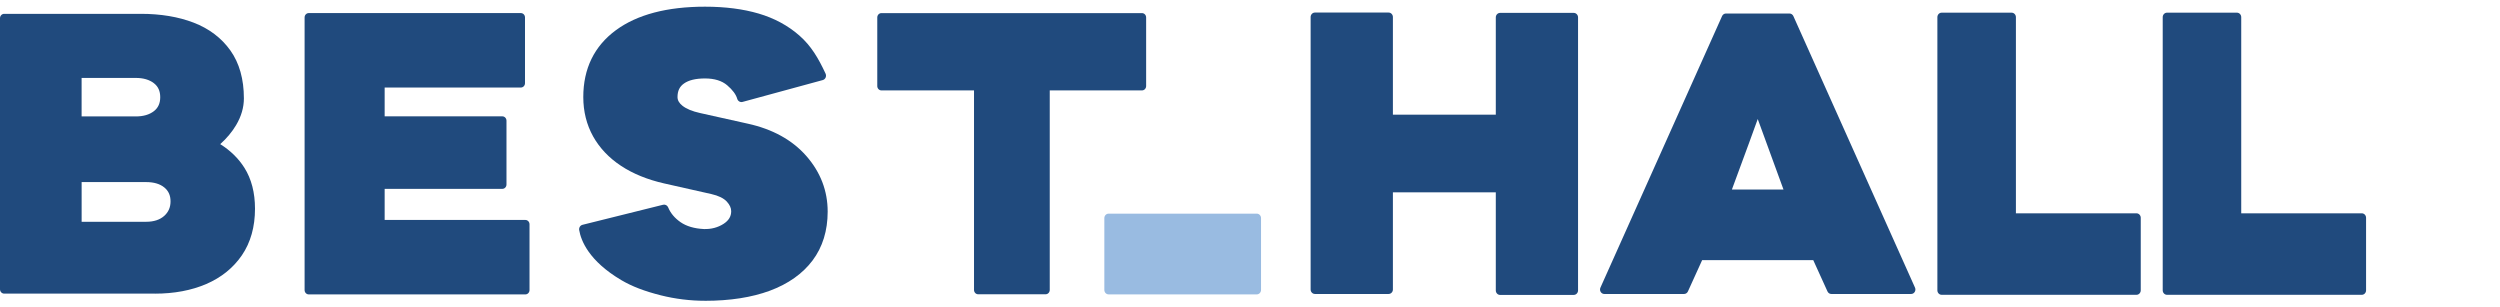
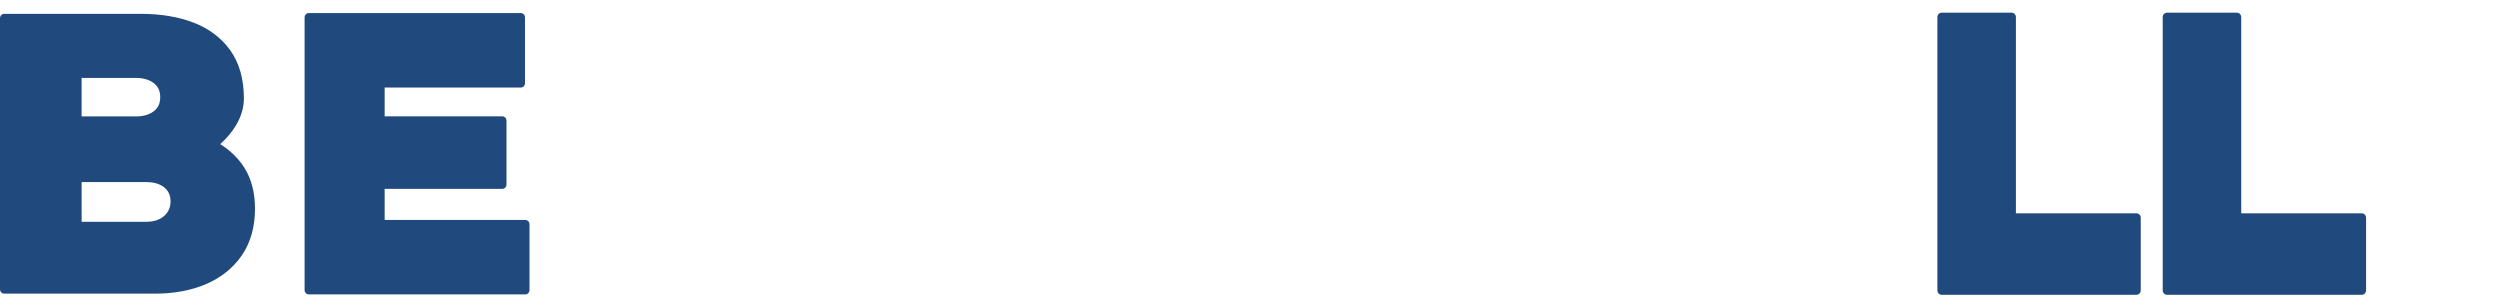
<svg xmlns="http://www.w3.org/2000/svg" width="187" height="23" viewBox="0 0 187 23" fill="none">
  <g clip-path="url(#clip0_1_3)">
    <path d="M11.587 21.963H0.312C0.139 21.963 0 21.817 0 21.637V1.361C0 1.181 0.139 1.035 0.312 1.035H10.55C12.022 1.035 13.343 1.256 14.481 1.693C15.639 2.137 16.564 2.837 17.232 3.774C17.903 4.716 18.243 5.922 18.243 7.358C18.243 8.034 18.048 8.705 17.663 9.355C17.362 9.863 16.962 10.342 16.473 10.782C17.232 11.256 17.838 11.849 18.282 12.551C18.808 13.385 19.074 14.415 19.074 15.613C19.074 16.969 18.745 18.138 18.096 19.091C17.451 20.035 16.553 20.76 15.427 21.245C14.317 21.722 13.026 21.965 11.589 21.965L11.587 21.963ZM6.104 16.589H10.935C11.505 16.589 11.961 16.439 12.286 16.147C12.602 15.862 12.756 15.507 12.756 15.061C12.756 14.615 12.605 14.283 12.297 14.027C11.97 13.757 11.513 13.62 10.936 13.62H6.106V16.589H6.104ZM6.104 8.709H10.163C10.723 8.709 11.178 8.575 11.516 8.312C11.831 8.065 11.985 7.724 11.985 7.27C11.985 6.816 11.832 6.473 11.516 6.227C11.178 5.963 10.723 5.829 10.163 5.829H6.104V8.711V8.709Z" fill="#204A7D" />
    <path d="M39.294 22.022H23.096C22.923 22.022 22.784 21.877 22.784 21.696V1.304C22.784 1.123 22.923 0.978 23.096 0.978H38.958C39.131 0.978 39.27 1.123 39.27 1.304V6.222C39.27 6.402 39.131 6.548 38.958 6.548H28.772V8.702H37.573C37.746 8.702 37.885 8.848 37.885 9.028V13.801C37.885 13.981 37.746 14.127 37.573 14.127H28.772V16.452H39.296C39.469 16.452 39.608 16.598 39.608 16.778V21.696C39.608 21.877 39.469 22.022 39.296 22.022H39.294Z" fill="#204A7D" />
-     <path d="M52.739 22.498C51.62 22.498 50.507 22.36 49.433 22.091C48.206 21.782 47.265 21.42 46.472 20.952C44.039 19.513 43.455 17.989 43.323 17.209C43.293 17.031 43.401 16.858 43.57 16.816L49.6 15.315C49.756 15.276 49.916 15.359 49.979 15.514C50.154 15.941 50.464 16.311 50.901 16.616C51.342 16.922 51.931 17.097 52.65 17.132C53.202 17.149 53.7 17.017 54.126 16.742C54.512 16.49 54.693 16.189 54.693 15.798C54.693 15.555 54.585 15.319 54.364 15.078C54.131 14.826 53.741 14.636 53.204 14.514L49.674 13.719C48.431 13.437 47.347 12.995 46.457 12.408C45.552 11.812 44.849 11.069 44.364 10.201C43.877 9.326 43.63 8.337 43.63 7.261C43.63 5.131 44.451 3.448 46.074 2.255C47.659 1.09 49.901 0.5 52.737 0.5C54.239 0.5 55.587 0.673 56.745 1.014C57.916 1.359 58.942 1.912 59.791 2.657C60.679 3.434 61.218 4.359 61.752 5.507C61.795 5.6 61.797 5.707 61.756 5.802C61.715 5.895 61.635 5.965 61.54 5.99L55.544 7.623C55.373 7.67 55.196 7.567 55.144 7.389C55.051 7.065 54.8 6.725 54.393 6.378C53.996 6.039 53.438 5.868 52.736 5.868C52.033 5.868 51.513 5.996 51.156 6.25C50.83 6.481 50.678 6.803 50.678 7.261C50.678 7.503 50.801 7.716 51.051 7.914C51.349 8.147 51.791 8.329 52.366 8.455L55.932 9.25C57.785 9.656 59.258 10.468 60.31 11.665C61.371 12.873 61.91 14.273 61.91 15.827C61.91 17.252 61.531 18.484 60.78 19.482C60.038 20.471 58.964 21.232 57.589 21.744C56.235 22.246 54.603 22.5 52.737 22.5H52.739V22.498Z" fill="#204A7D" />
    <g clip-path="url(#clip1_1_3)">
      <path d="M78.209 22.012H73.168C72.995 22.012 72.856 21.867 72.856 21.686V6.763H65.932C65.759 6.763 65.62 6.618 65.62 6.437V1.306C65.62 1.125 65.759 0.98 65.932 0.98H85.418C85.591 0.98 85.731 1.125 85.731 1.306V6.437C85.731 6.618 85.591 6.763 85.418 6.763H78.521V21.686C78.521 21.867 78.382 22.012 78.209 22.012Z" fill="#204A7D" />
-       <path d="M94.006 22.02H82.924C82.748 22.02 82.605 21.871 82.605 21.686V16.314C82.605 16.13 82.748 15.981 82.924 15.981H94.006C94.182 15.981 94.325 16.13 94.325 16.314V21.686C94.325 21.871 94.182 22.02 94.006 22.02Z" fill="#99BBE1" />
    </g>
-     <path d="M117.717 22.061H112.208C112.031 22.061 111.886 21.911 111.886 21.725V14.385H104.189V21.654C104.189 21.838 104.046 21.989 103.868 21.989H98.357C98.18 21.989 98.035 21.84 98.035 21.654V1.275C98.035 1.091 98.178 0.939 98.357 0.939H103.868C104.044 0.939 104.189 1.089 104.189 1.275V8.578H111.886V1.3C111.886 1.116 112.029 0.964 112.208 0.964H117.717C117.893 0.964 118.038 1.114 118.038 1.3V21.723C118.038 21.907 117.895 22.059 117.717 22.059V22.061Z" fill="#204A7D" />
-     <path d="M142.951 21.99H136.984C136.862 21.99 136.748 21.916 136.696 21.8L135.631 19.457H127.321L126.256 21.8C126.204 21.916 126.091 21.99 125.968 21.99H120.002C119.892 21.99 119.792 21.932 119.732 21.835C119.673 21.738 119.665 21.618 119.712 21.515L128.812 1.202C128.864 1.086 128.977 1.01 129.102 1.01H133.853C133.977 1.01 134.089 1.086 134.143 1.202L143.243 21.515C143.289 21.618 143.282 21.738 143.222 21.835C143.163 21.932 143.062 21.99 142.953 21.99H142.951ZM129.544 14.176H133.405L131.479 8.903C131.228 9.615 130.689 11.079 129.546 14.176H129.544Z" fill="#204A7D" />
    <path d="M159.808 22.052H145.238C145.059 22.052 144.916 21.901 144.916 21.716V1.284C144.916 1.097 145.061 0.948 145.238 0.948H150.468C150.646 0.948 150.79 1.099 150.79 1.284V15.955H159.806C159.984 15.955 160.128 16.106 160.128 16.29V21.716C160.128 21.903 159.983 22.052 159.806 22.052H159.808Z" fill="#204A7D" />
    <path d="M176.663 22.052H162.093C161.914 22.052 161.771 21.901 161.771 21.716V1.284C161.771 1.097 161.916 0.948 162.093 0.948H167.323C167.501 0.948 167.644 1.099 167.644 1.284V15.955H176.661C176.839 15.955 176.982 16.106 176.982 16.29V21.716C176.982 21.903 176.837 22.052 176.661 22.052H176.663Z" fill="#204A7D" />
  </g>
  <defs>
    <clipPath id="clip0_1_3">
      <rect width="187" height="22" fill="white" transform="translate(0 0.5)" />
    </clipPath>
    <clipPath id="clip1_1_3">
-       <rect width="28.705" height="21.04" fill="white" transform="translate(65.62 0.98)" />
-     </clipPath>
+       </clipPath>
  </defs>
</svg>